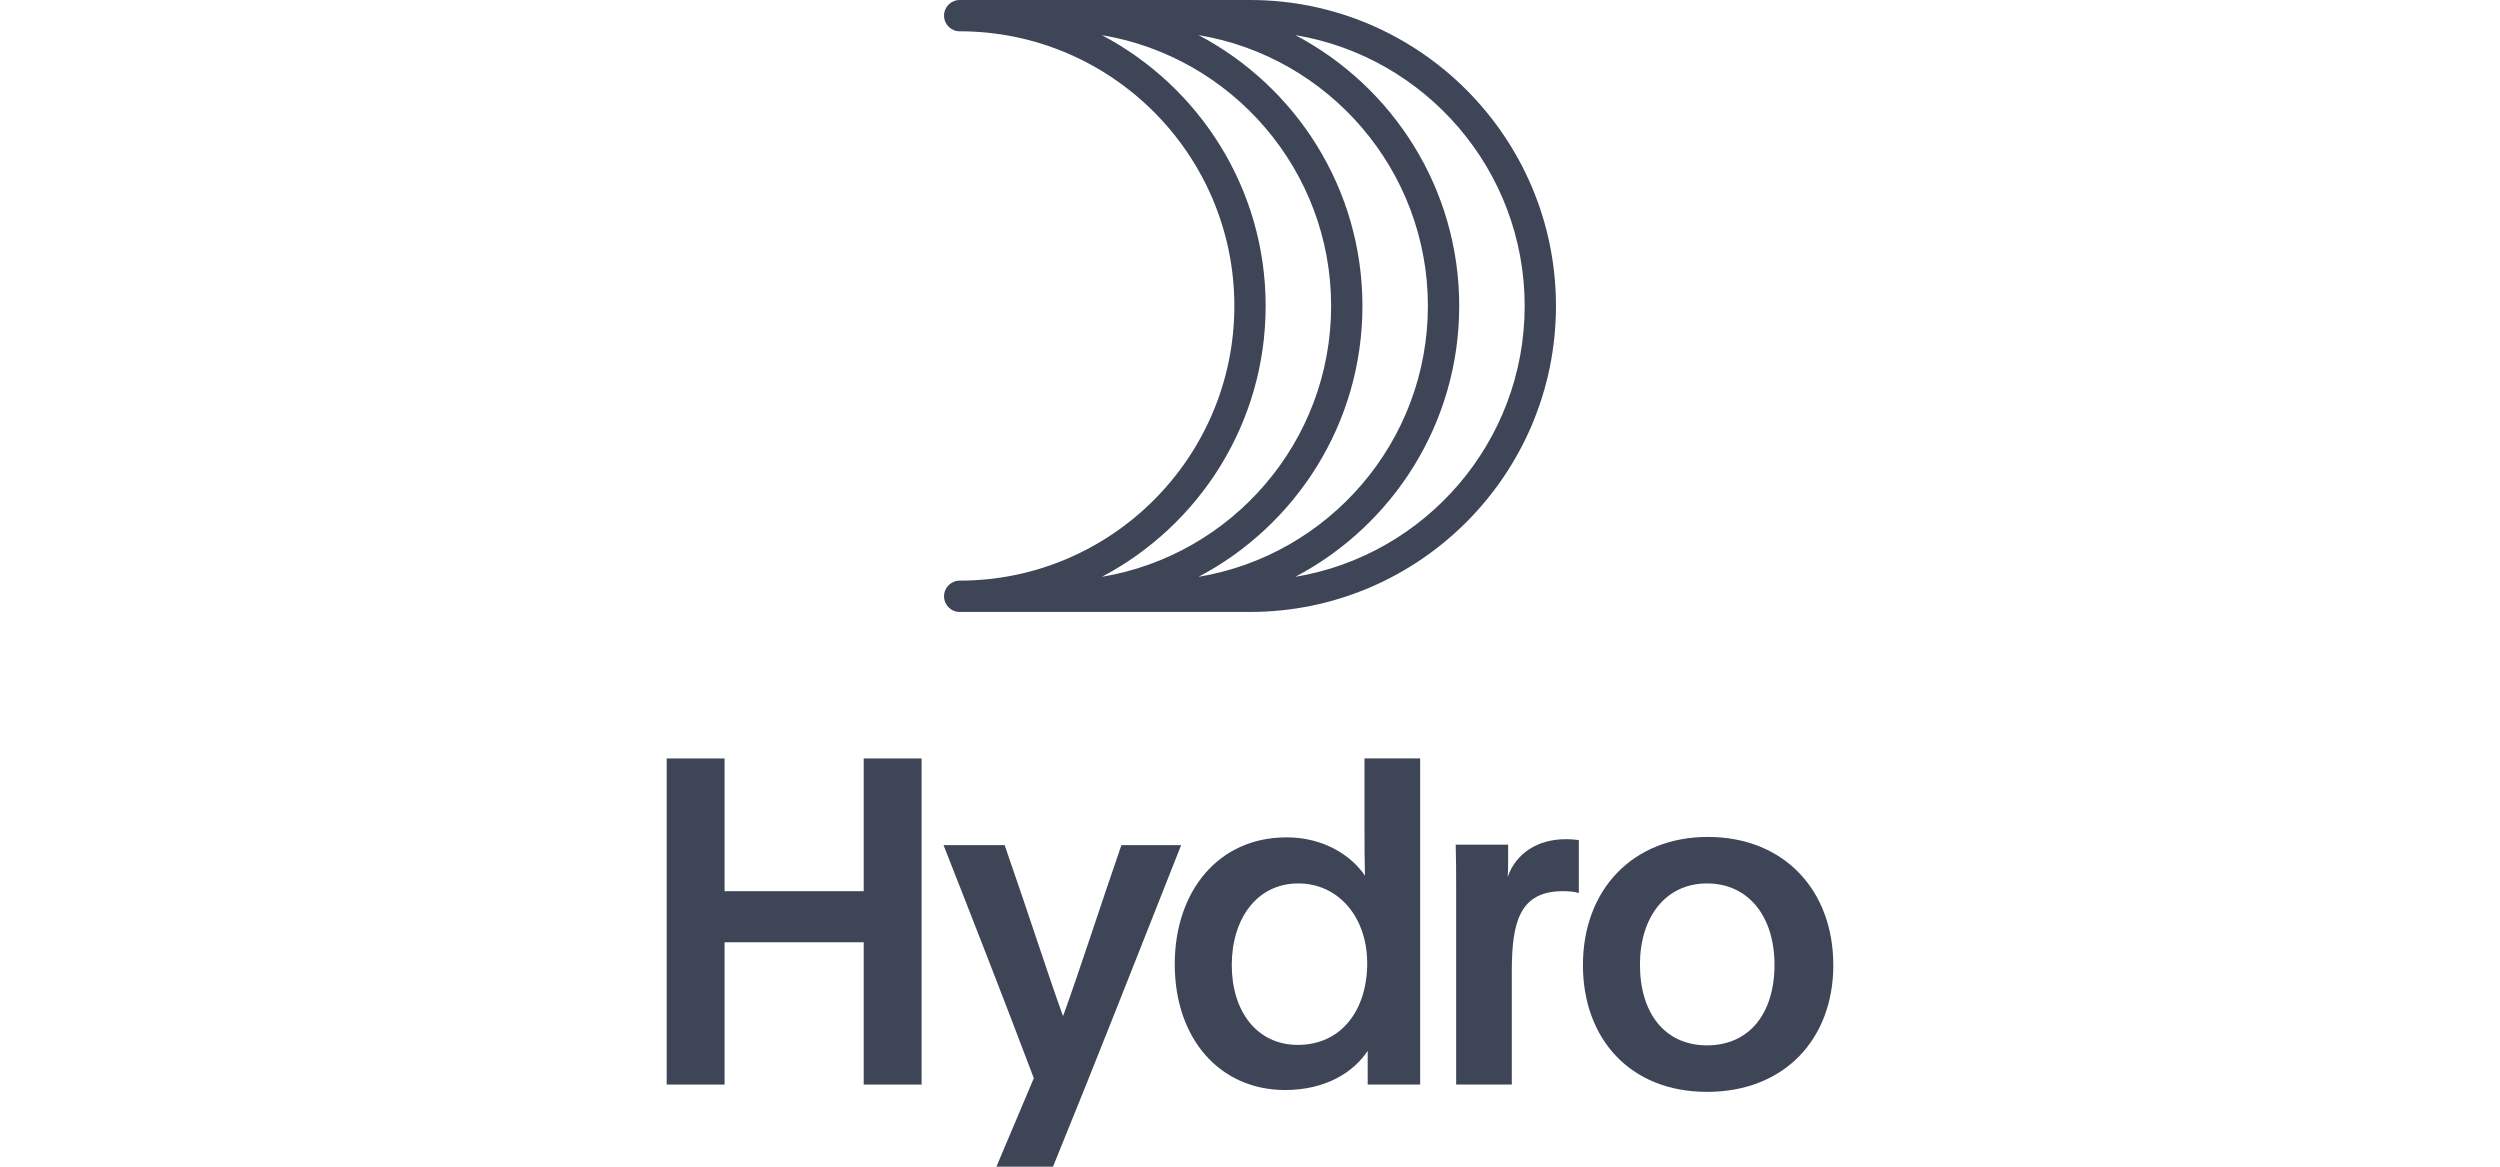
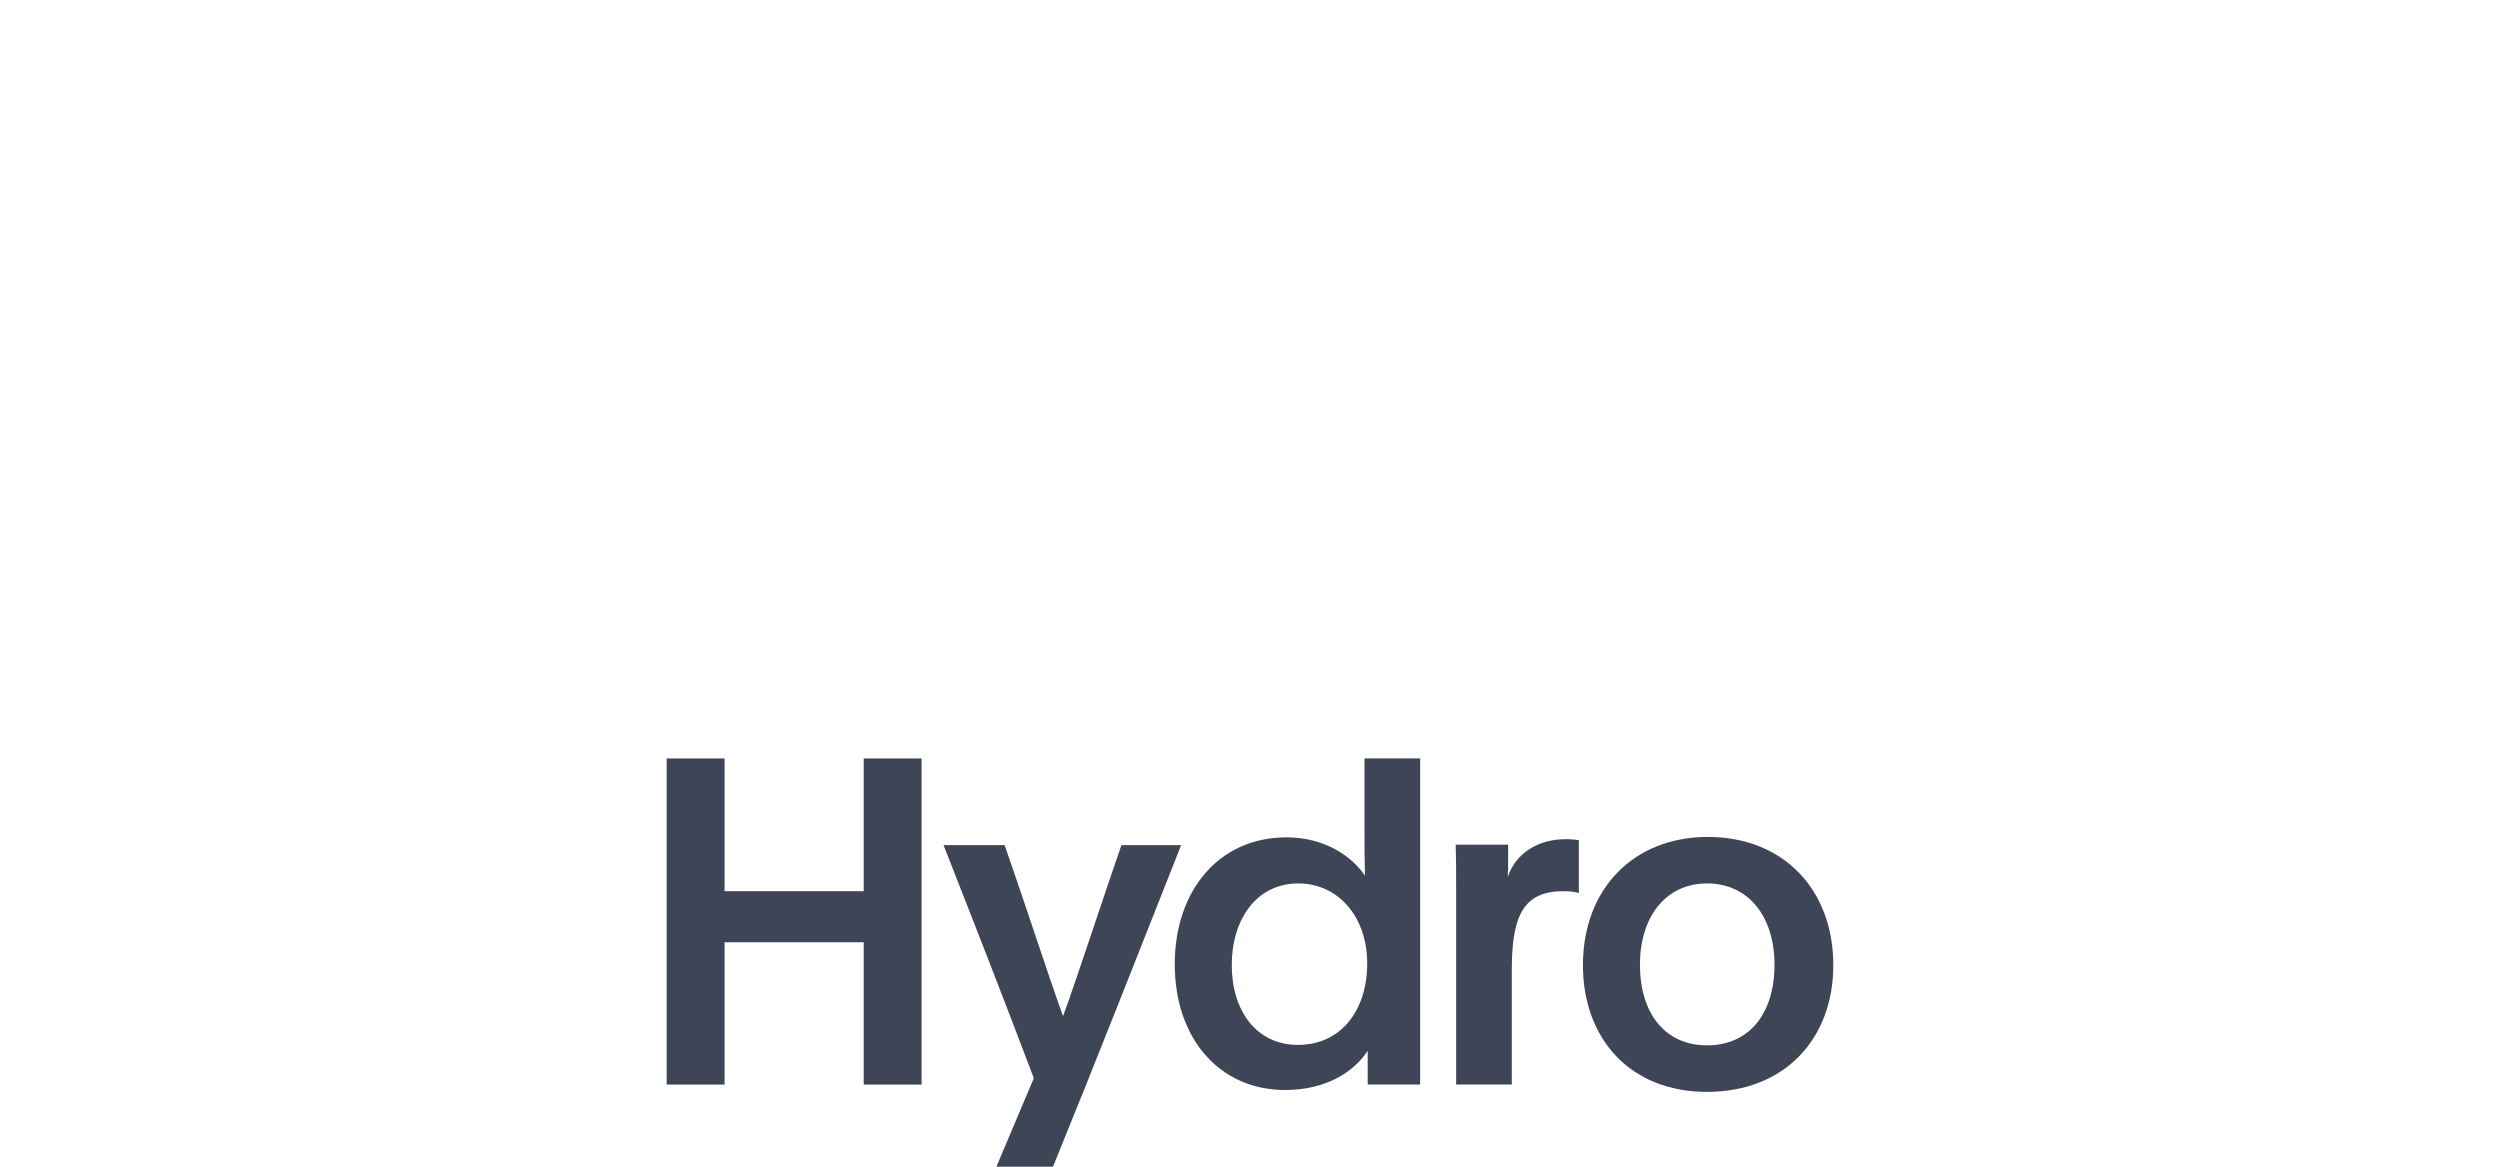
<svg xmlns="http://www.w3.org/2000/svg" id="a" width="150" height="70" viewBox="0 0 150 70">
  <g id="b">
    <path id="c" d="M43.475,56.536v8.538h-3.474v-19.566h3.474v7.964h8.347v-7.964h3.474v19.566h-3.474v-8.538h-8.347Z" fill="#3d4557" />
    <path id="d" d="M59.785,70l2.244-5.309c-1.641-4.35-3.64-9.468-5.417-13.983h3.667c1.587,4.569,2.49,7.443,3.503,10.261.875-2.38,2.326-6.868,3.503-10.261h3.584c-2.517,6.348-5.007,12.724-7.689,19.292h-3.393Z" fill="#3d4557" />
    <path id="e" d="M73.906,57.905c0,2.736,1.477,4.789,3.967,4.789,2.6,0,4.159-2.08,4.159-4.899,0-2.764-1.724-4.789-4.132-4.789-2.517,0-3.994,2.162-3.994,4.899M82.061,65.074v-2.026c-.822,1.259-2.491,2.353-4.954,2.353-3.913,0-6.622-3.064-6.622-7.553,0-4.35,2.6-7.607,6.705-7.607,2.271,0,3.913,1.121,4.707,2.299-.027-1.013-.027-1.862-.027-2.846v-4.188h3.339v19.566h-3.147Z" fill="#3d4557" />
    <path id="f" d="M90.488,50.68v.986c0,.328,0,.657-.027.957.493-1.45,1.835-2.271,3.476-2.271.356,0,.601.027.793.054v3.175c-.246-.083-.63-.11-.957-.11-2.6,0-3.065,1.86-3.065,4.816v6.786h-3.339v-11.795c0-.903,0-1.724-.027-2.6h3.147Z" fill="#3d4557" />
    <path id="g" d="M98.397,57.878c0,2.927,1.506,4.843,4.023,4.843,2.545,0,4.05-1.916,4.05-4.843,0-2.846-1.531-4.872-4.05-4.872-2.49,0-4.023,2.026-4.023,4.872M109.999,57.905c0,4.433-2.927,7.607-7.58,7.607-4.625,0-7.443-3.201-7.443-7.607,0-4.516,2.983-7.689,7.497-7.689,4.543,0,7.525,3.174,7.525,7.689" fill="#3d4557" />
-     <path id="h" d="M77.717,34.61c5.841-3.075,9.836-9.204,9.836-16.252s-3.994-13.176-9.836-16.252c7.799,1.3,13.763,8.091,13.763,16.252s-5.964,14.954-13.763,16.252M75.939,18.358c0-7.045-3.988-13.173-9.827-16.25,7.795,1.302,13.756,8.091,13.756,16.25s-5.961,14.949-13.756,16.251c5.839-3.076,9.827-9.205,9.827-16.251M71.91,34.61c5.841-3.075,9.836-9.204,9.836-16.252s-3.994-13.176-9.836-16.252c7.799,1.3,13.763,8.091,13.763,16.252s-5.964,14.954-13.763,16.252M75,0h-17.419c-.519,0-.939.42-.939.939s.42.939.939.939c9.088,0,16.48,7.394,16.48,16.48s-7.392,16.48-16.48,16.48c-.519,0-.939.42-.939.94s.42.939.939.939h17.419c10.123,0,18.358-8.235,18.358-18.359S85.123,0,75,0" fill="#3d4557" />
  </g>
</svg>